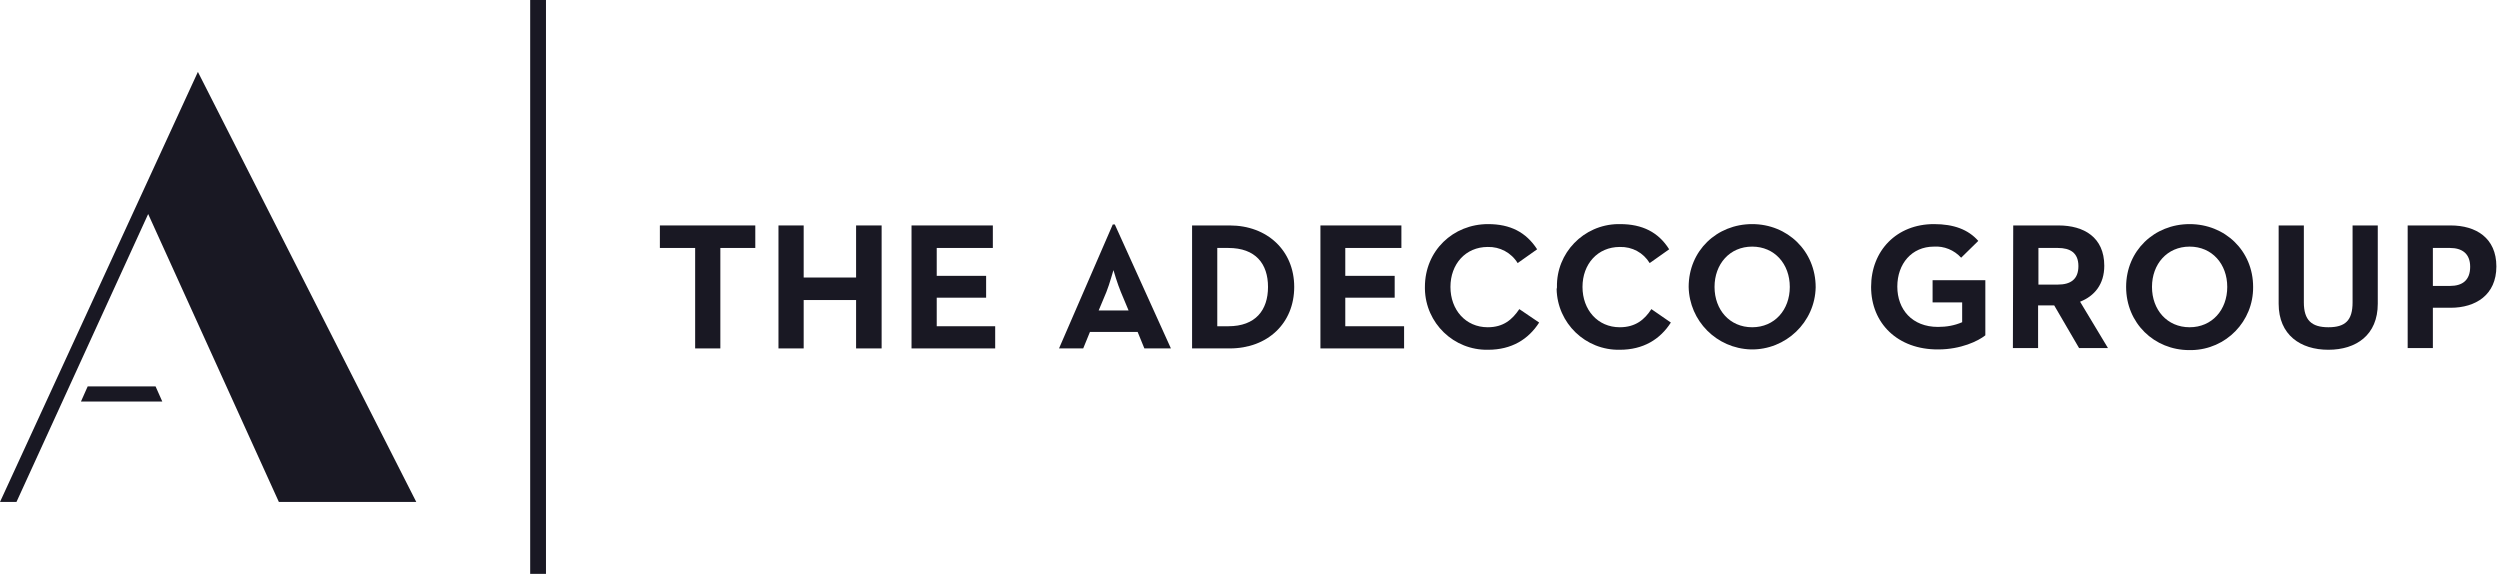
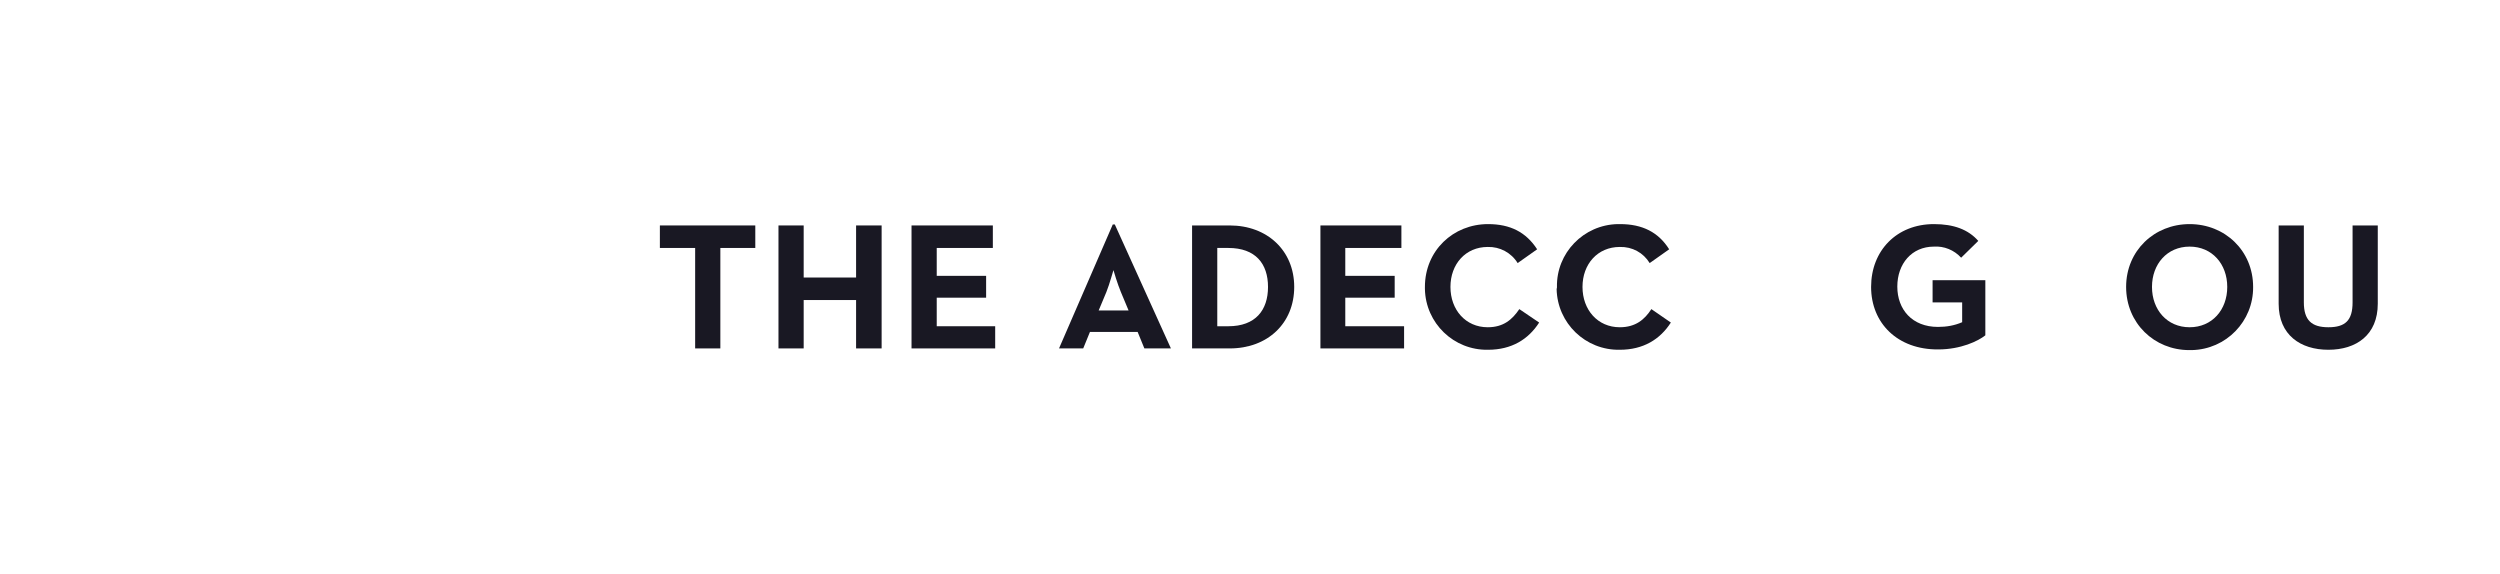
<svg xmlns="http://www.w3.org/2000/svg" width="440" height="101" viewBox="0 0 440 101" fill="none">
  <path d="M122.347 43.641H116.138V39.679H132.932V43.641H126.782V61.322H122.347V43.641Z" fill="#191823" />
  <path d="M137.012 39.679H141.447V48.844H150.672V39.679H155.166V61.322H150.672V52.806H141.447V61.322H137.012V39.679Z" fill="#191823" />
  <path d="M160.429 39.679H174.74V43.641H164.864V48.549H173.557V52.392H164.864V57.419H175.153V61.322H160.429V39.679Z" fill="#191823" />
  <path d="M198.629 54.639L197.269 51.387C196.678 49.968 196.027 47.78 195.968 47.543C195.909 47.661 195.318 49.908 194.726 51.387L193.366 54.639H198.629ZM195.85 39.501H196.205L206.08 61.321H201.409L200.226 58.424H191.829L190.646 61.321H186.389L195.85 39.501Z" fill="#191823" />
  <path d="M216.192 57.419C220.982 57.419 223.17 54.58 223.17 50.5C223.17 46.42 220.982 43.641 216.192 43.641H214.241V57.419H216.192ZM209.806 39.679H216.429C223.052 39.679 227.782 44.114 227.782 50.5C227.782 56.887 223.111 61.322 216.429 61.322H209.806V39.679Z" fill="#191823" />
  <path d="M232.395 39.679H246.646V43.641H236.77V48.549H245.463V52.392H236.77V57.419H247.119V61.322H232.395V39.679Z" fill="#191823" />
  <path d="M250.785 50.5C250.785 44.114 255.752 39.442 261.902 39.442C265.805 39.442 268.584 40.862 270.536 43.877L267.106 46.302C265.982 44.469 263.972 43.404 261.843 43.464C257.94 43.464 255.279 46.479 255.279 50.5C255.279 54.521 257.94 57.596 261.843 57.596C264.622 57.596 266.16 56.236 267.402 54.403L270.891 56.769C268.998 59.725 266.042 61.558 261.902 61.558C255.871 61.677 250.903 56.887 250.785 50.855C250.785 50.737 250.785 50.619 250.785 50.5Z" fill="#191823" />
  <path d="M274.024 50.5C273.906 44.528 278.696 39.561 284.728 39.442C284.846 39.442 285.023 39.442 285.142 39.442C289.044 39.442 291.883 40.862 293.775 43.877L290.345 46.302C289.222 44.469 287.27 43.404 285.082 43.464C281.18 43.464 278.519 46.479 278.519 50.5C278.519 54.521 281.18 57.596 285.082 57.596C287.862 57.596 289.458 56.236 290.641 54.403L294.071 56.769C292.178 59.725 289.222 61.558 285.082 61.558C279.051 61.677 274.084 56.887 273.965 50.855C274.024 50.737 274.024 50.619 274.024 50.5Z" fill="#191823" />
-   <path d="M315.004 50.5C315.004 46.479 312.343 43.404 308.381 43.404C304.419 43.404 301.758 46.479 301.758 50.5C301.758 54.521 304.419 57.596 308.381 57.596C312.343 57.596 315.004 54.521 315.004 50.5ZM297.205 50.5C297.205 44.114 302.172 39.442 308.381 39.442C314.59 39.442 319.558 44.173 319.558 50.559C319.439 56.709 314.295 61.617 308.145 61.499C302.113 61.322 297.323 56.473 297.205 50.5Z" fill="#191823" />
  <path d="M329.314 50.5C329.314 44.114 333.809 39.442 340.372 39.442C343.861 39.442 346.404 40.389 348.178 42.399L345.162 45.356C343.92 43.996 342.146 43.286 340.372 43.404C336.47 43.404 333.927 46.42 333.927 50.441C333.927 54.462 336.529 57.537 341.082 57.537C342.56 57.537 343.98 57.301 345.34 56.709V53.221H340.136V49.318H349.42V59.016C348.178 60.021 345.103 61.499 341.141 61.499C333.986 61.558 329.314 56.887 329.314 50.5Z" fill="#191823" />
-   <path d="M362.193 50.086C364.381 50.086 365.8 49.199 365.8 46.834C365.8 44.468 364.322 43.641 362.193 43.641H358.763V50.086H362.193ZM354.328 39.679H362.311C366.746 39.679 370.353 41.748 370.353 46.775C370.353 50.027 368.638 52.097 366.096 53.102L371.004 61.262H365.918L361.542 53.752H358.704V61.262H354.269L354.328 39.679Z" fill="#191823" />
  <path d="M391.996 50.5C391.996 46.479 389.335 43.404 385.373 43.404C381.411 43.404 378.75 46.479 378.75 50.5C378.75 54.521 381.411 57.596 385.373 57.596C389.335 57.596 391.996 54.521 391.996 50.5ZM374.197 50.5C374.197 44.114 379.164 39.442 385.373 39.442C391.582 39.442 396.549 44.114 396.549 50.5C396.608 56.532 391.819 61.499 385.728 61.617C385.61 61.617 385.491 61.617 385.314 61.617C379.164 61.617 374.197 56.887 374.197 50.5Z" fill="#191823" />
  <path d="M401.043 53.457V39.679H405.478V53.22C405.478 56.354 406.839 57.596 409.795 57.596C412.752 57.596 414.053 56.413 414.053 53.22V39.679H418.488V53.457C418.488 58.956 414.703 61.558 409.795 61.558C404.887 61.558 401.043 58.956 401.043 53.457Z" fill="#191823" />
-   <path d="M431.201 50.323C433.389 50.323 434.749 49.318 434.749 46.952C434.749 44.587 433.271 43.641 431.201 43.641H428.186V50.323H431.201ZM423.75 39.679H431.32C435.755 39.679 439.362 41.867 439.362 46.893C439.362 51.919 435.695 54.166 431.32 54.166H428.186V61.262H423.75V39.679Z" fill="#191823" />
-   <path d="M96.092 0H93.312V101H96.092V0Z" fill="#191823" />
-   <path d="M15.434 68.004L14.251 70.665H28.561L27.379 68.004H15.434ZM34.83 12.655L0 88.346H2.898L26.078 37.669L49.081 88.346H73.266L34.83 12.655Z" fill="#191823" />
</svg>